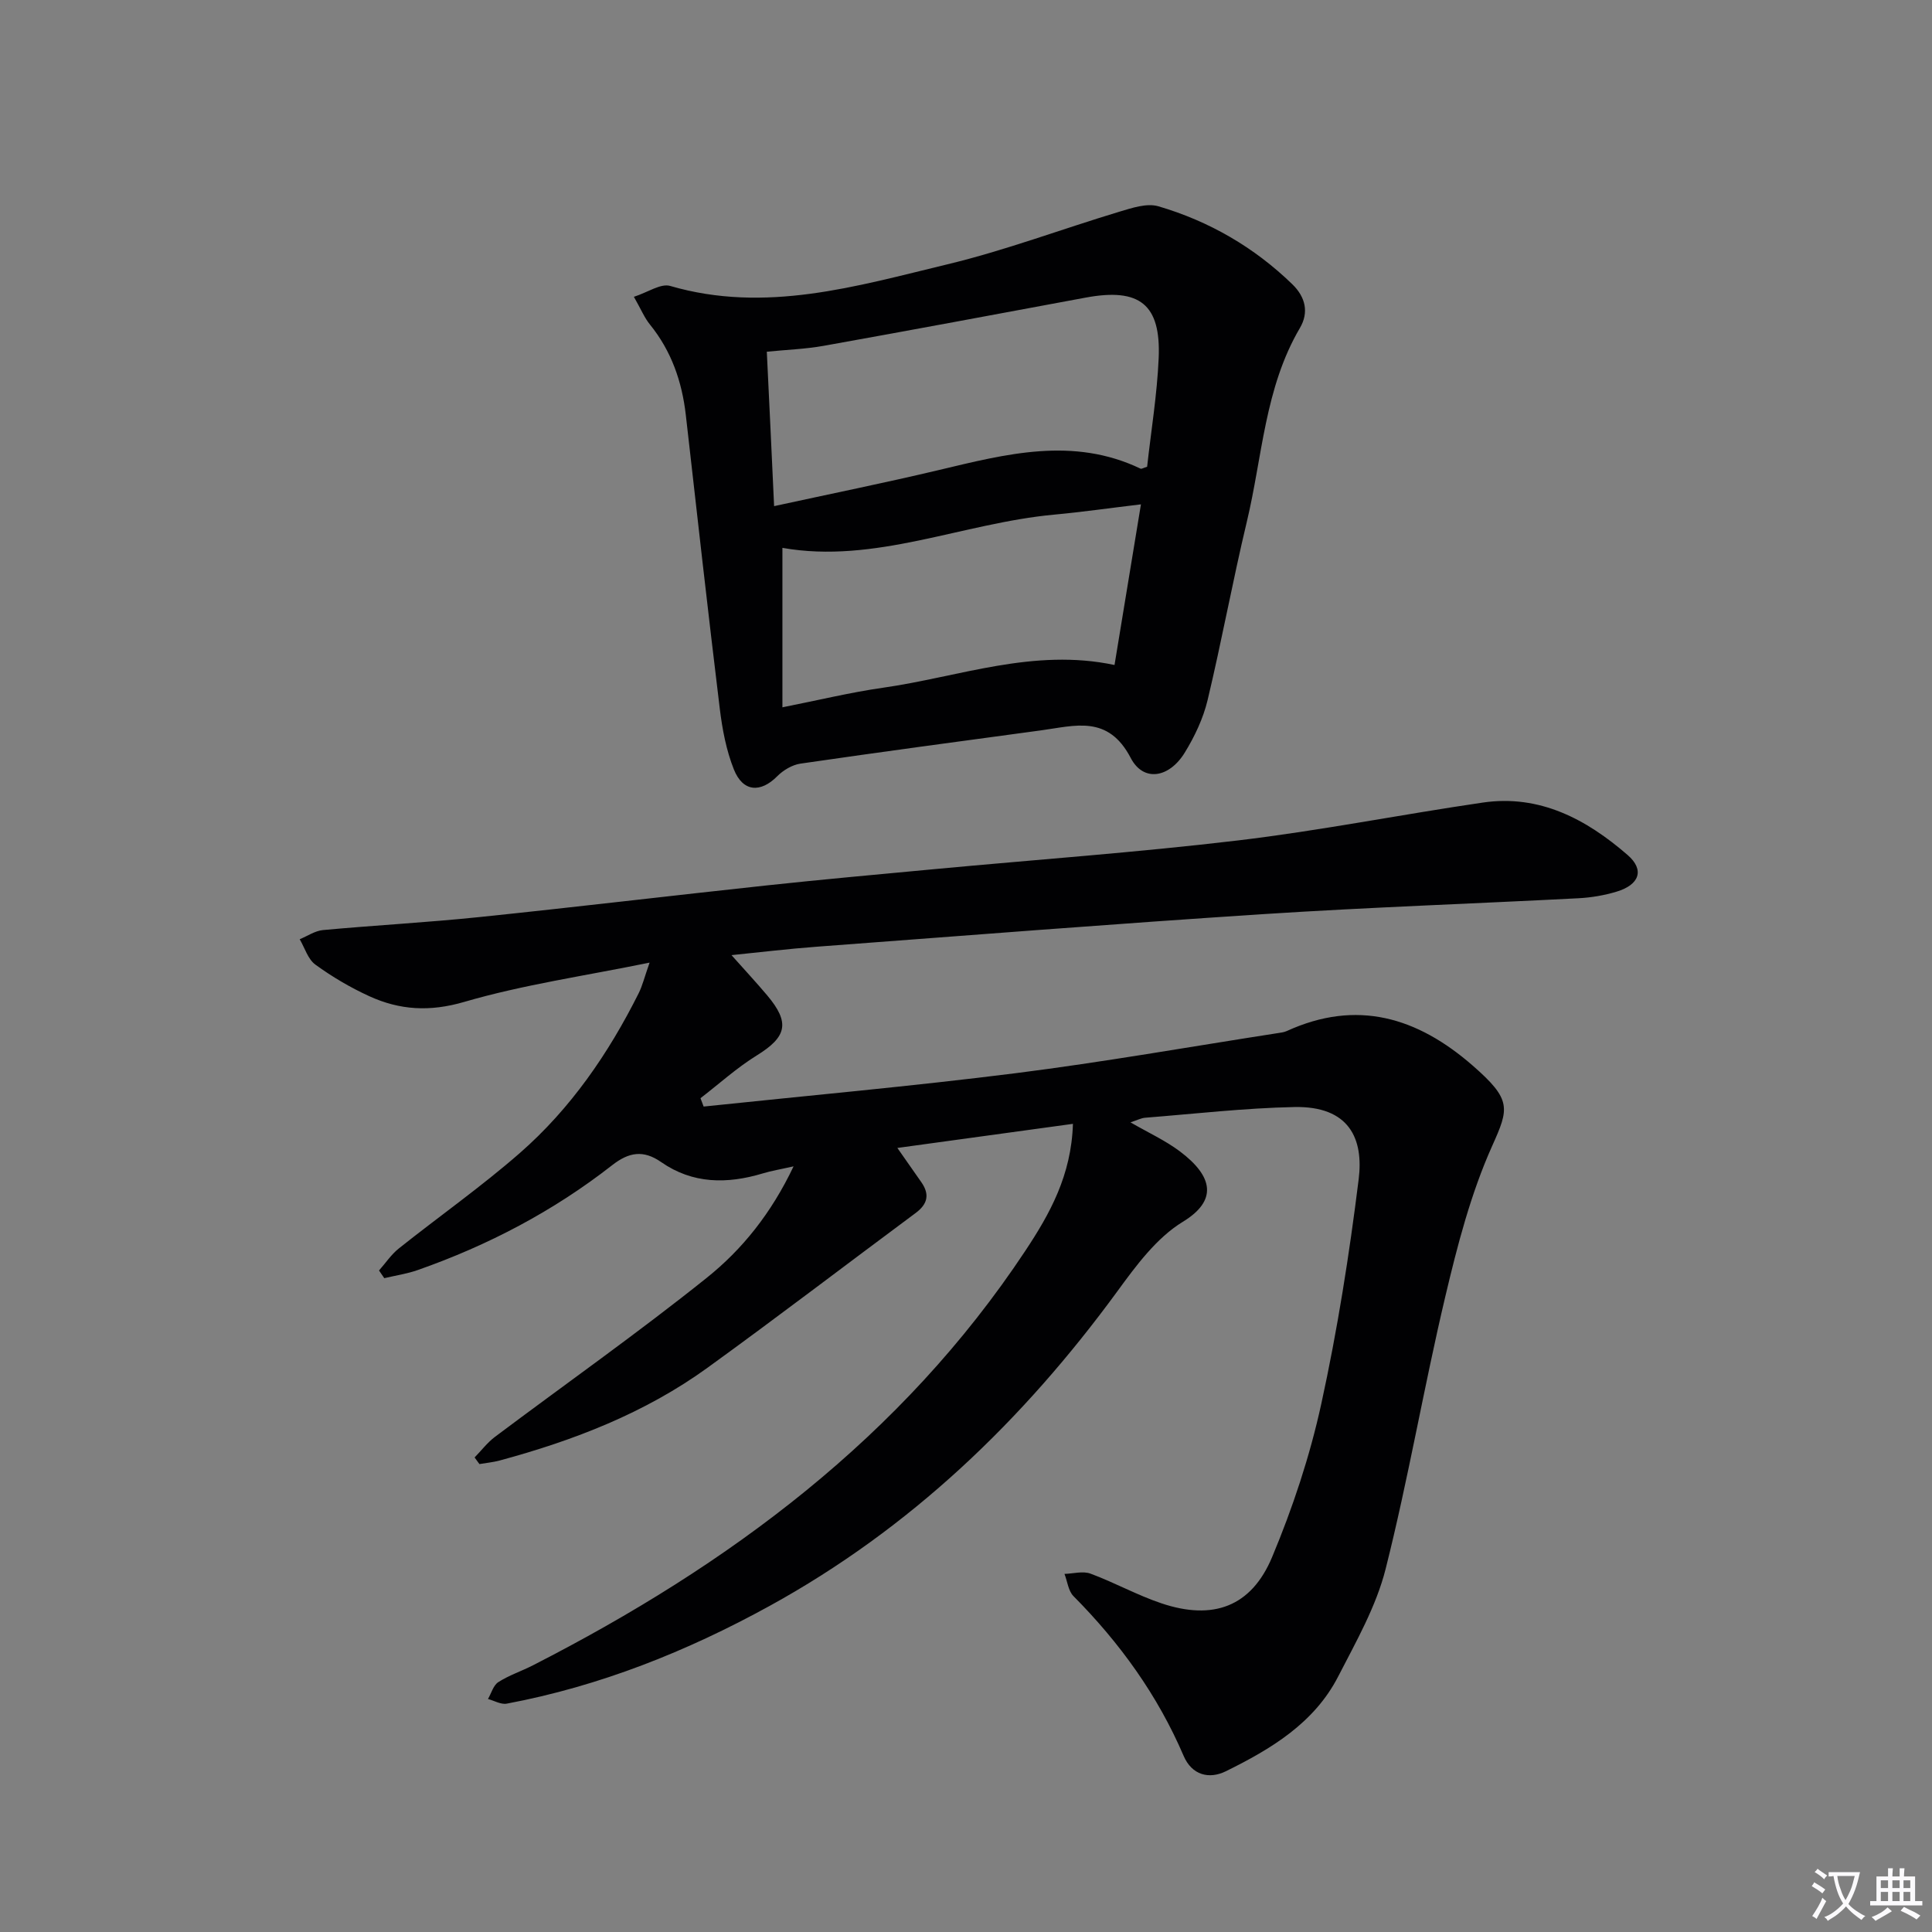
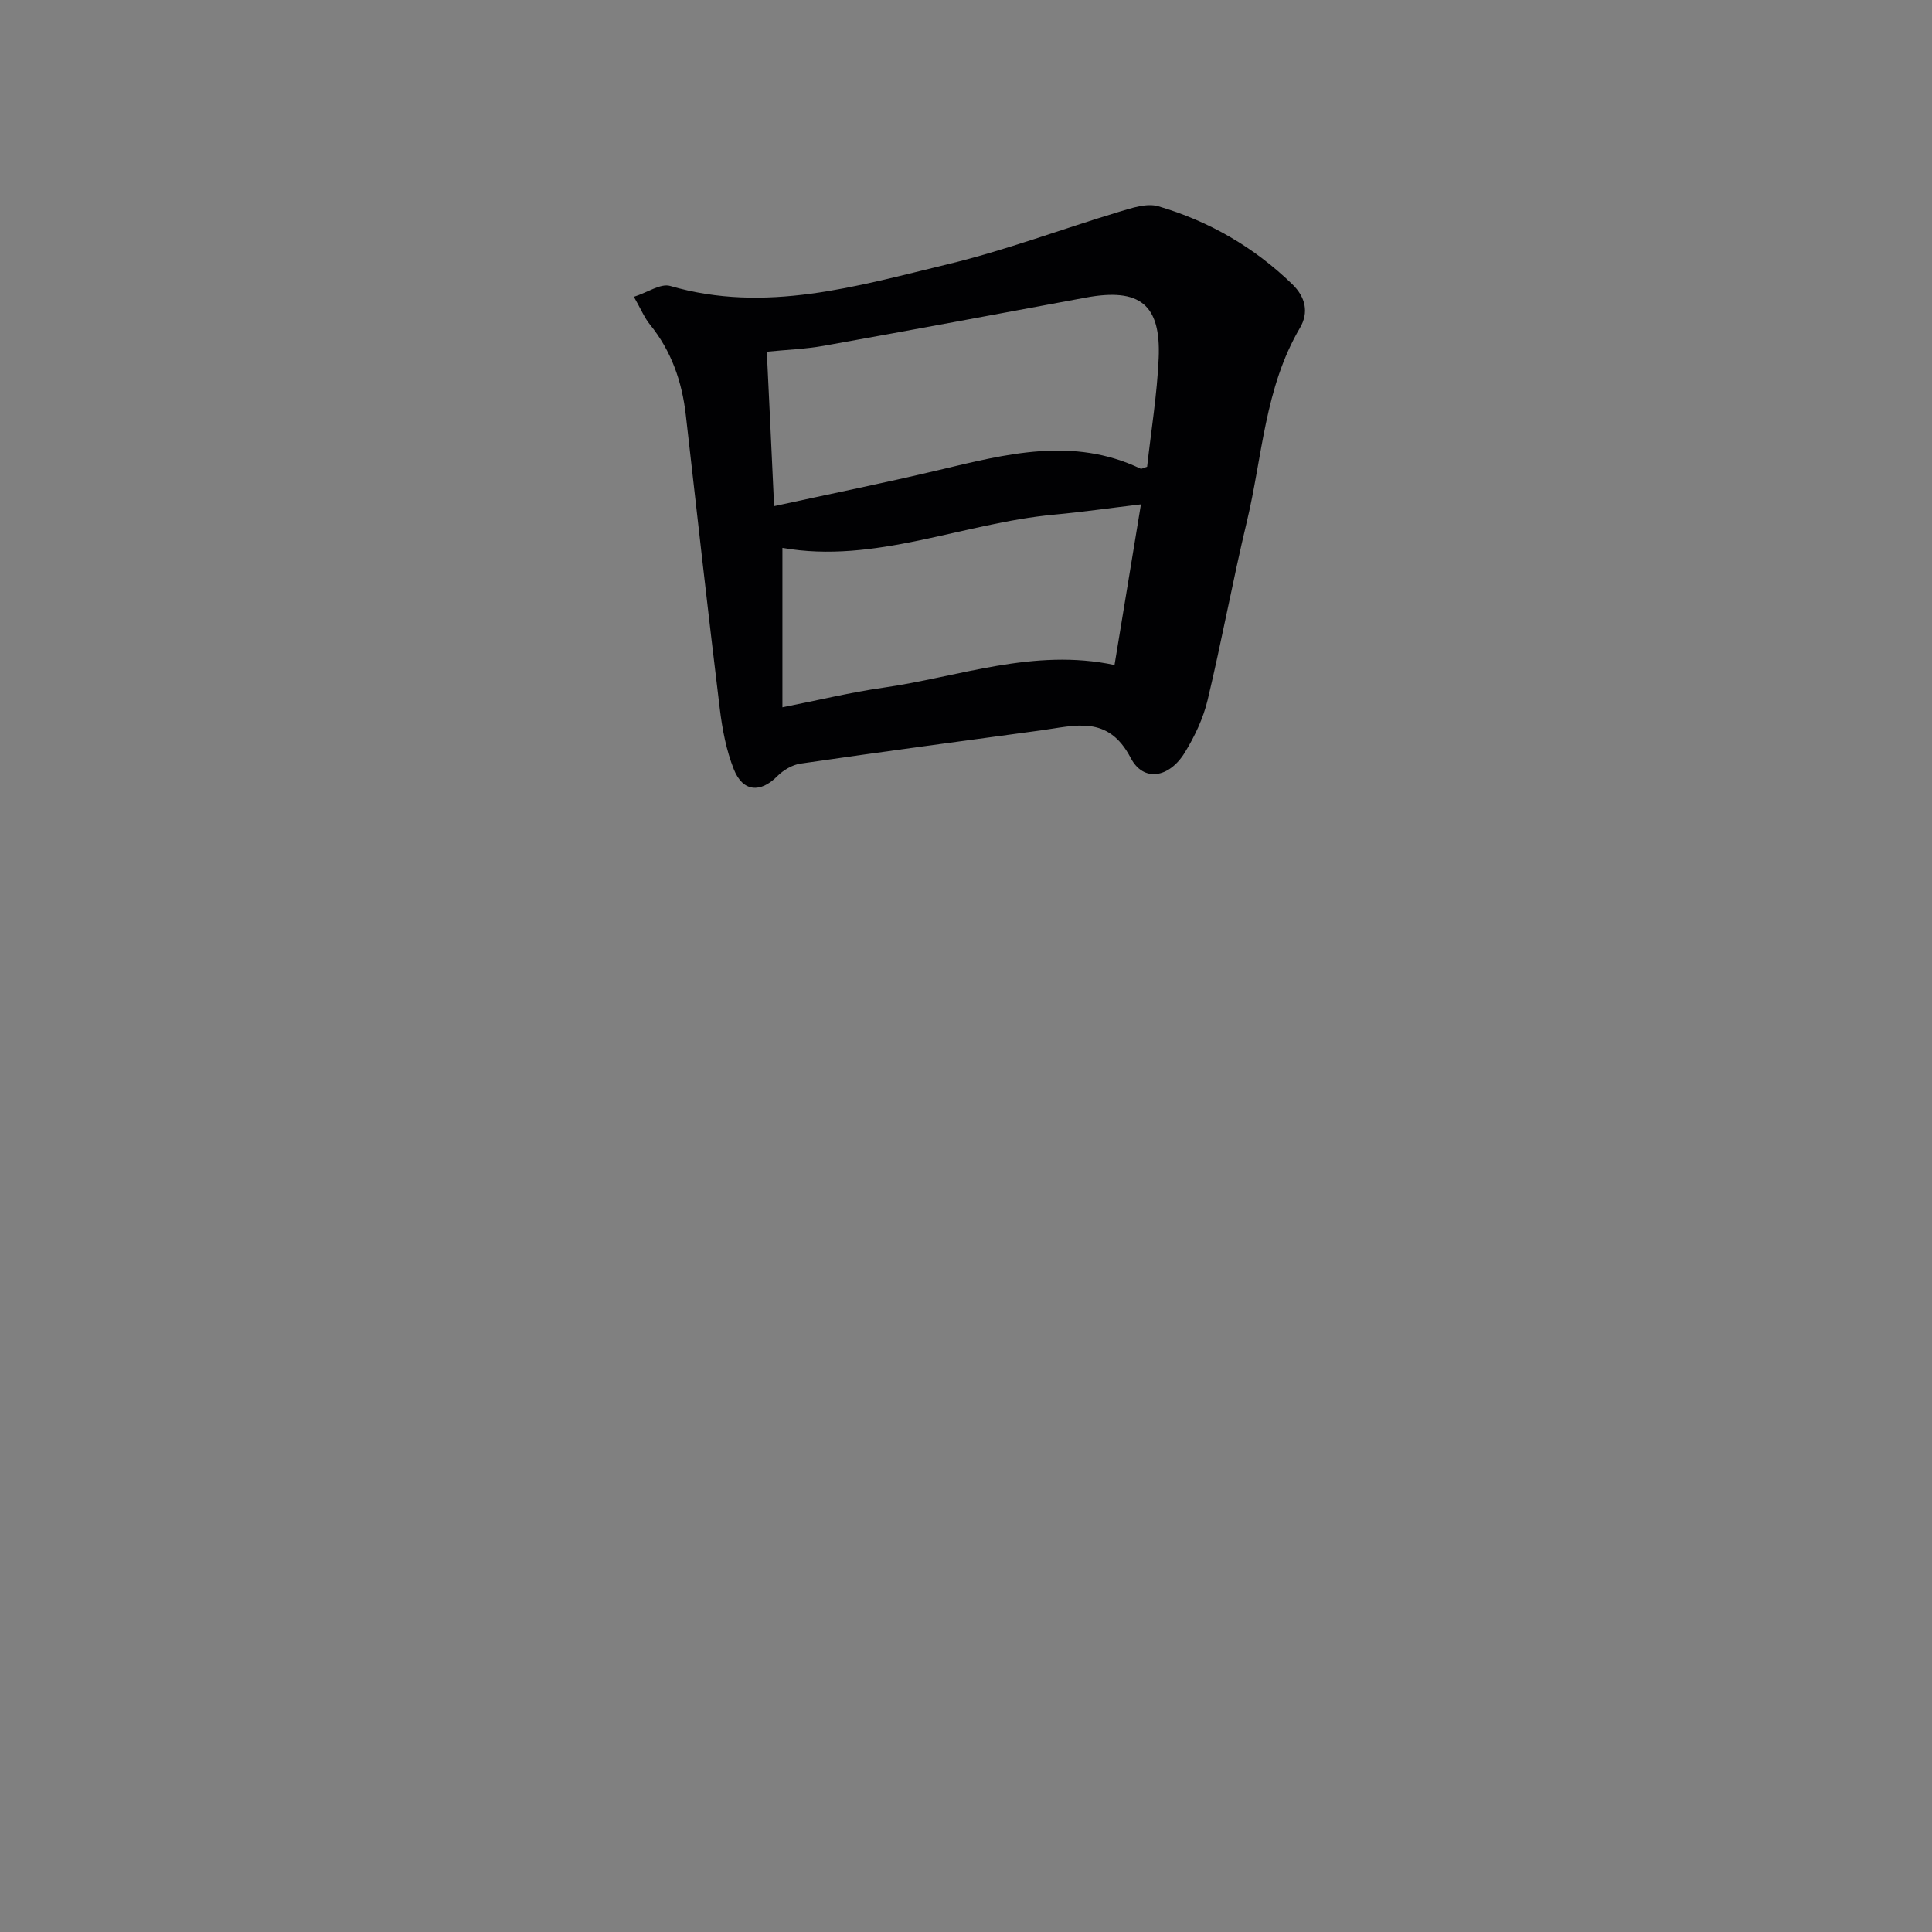
<svg xmlns="http://www.w3.org/2000/svg" enable-background="new 0 0 400 400" viewBox="0 0 400 400">
  <rect x="0" y="0" width="400" height="400" fill="#808080" stroke="none" />
-   <path d="m377.9 391.2c-.2.3-.4.5-.6.8-.7-.6-1.4-1-2.2-1.5.2-.3.4-.5.5-.8.6.4 1.4.8 2.3 1.5zm-1.8 6.1c-.2-.2-.5-.4-.9-.6.4-.6.8-1.2 1.2-1.9s.7-1.3.9-1.9c.3.3.5.5.8.7-.7 1.3-1.4 2.6-2 3.7zm2.2-9c-.3.3-.5.5-.6.8-.6-.6-1.3-1.1-2-1.5.3-.3.5-.5.6-.7.6.5 1.3.9 2 1.4zm.3.2v-.9h2 4.5c-.3 1.3-.6 2.5-1 3.6s-.9 2.1-1.4 3c.4.5 1 1 1.6 1.4s1.2.8 1.9 1.1c-.3.2-.5.4-.8.8-.4-.3-1-.7-1.6-1.2s-1.2-1.1-1.6-1.6c-.5.6-1.1 1.1-1.7 1.6s-1.4.9-2.1 1.4c-.1-.3-.3-.5-.7-.8.6-.2 1.2-.5 1.9-1s1.4-1.1 2-1.8c-.5-.8-.9-1.6-1.2-2.5s-.6-2-.8-3.2c-.4.1-.7.1-1 .1zm2.5 2.7c.3 1 .7 1.7 1 2.2.3-.5.6-1.1 1-2s.6-1.9.9-3h-3.2-.4c.1.9.3 1.8.7 2.8z" fill="#fbfafc" />
-   <path d="m396.5 388.5v1.5 3.6h1.5v.9c-.4 0-1 0-1.7 0h-7.9c-.5 0-.9 0-1.2 0v-.9h1.3v-3.5c0-.7 0-1.2 0-1.6h2.4c0-.8 0-1.4 0-1.7h1c0 .3-.1.8-.1 1.7h1.5c0-.8 0-1.4 0-1.7h1c0 .3-.1.9-.1 1.7zm-8.2 9.2c-.2-.3-.5-.5-.8-.8.8-.3 1.4-.6 1.9-.9s1-.7 1.4-1.1c.3.3.6.5.9.8-1.6 1-2.8 1.6-3.4 2zm2.6-6.8v-1.6h-1.5v1.6zm0 2.7v-1.9h-1.5v1.9zm2.4-2.7v-1.6h-1.5v1.6zm0 2.7v-1.9h-1.5v1.9zm.2 2 .7-.8c.4.2.9.5 1.6.8s1.3.7 1.8 1c-.3.3-.5.5-.8.8-.4-.3-1.5-1-3.3-1.8zm2-4.7v-1.6h-1.4v1.6zm0 2.7v-1.9h-1.4v1.9z" fill="#fbfafc" />
  <g fill="#010103">
-     <path d="m234.05 232.37c3.72 2.15 7.22 3.75 10.22 6 6.96 5.23 7.82 10.21.62 14.59-5.44 3.32-9.68 9.08-13.56 14.4-19.53 26.71-42.85 49.11-72.01 65.14-17.14 9.42-35.11 16.59-54.39 20.22-1.2.23-2.59-.61-3.9-.96.7-1.2 1.11-2.84 2.15-3.5 2.21-1.42 4.79-2.26 7.15-3.47 40.6-20.75 76.39-47.24 101.95-85.82 5.06-7.64 9.53-15.61 9.86-26.29-12.17 1.67-23.98 3.29-36.35 4.99 1.96 2.81 3.47 4.95 4.97 7.1 1.74 2.5 1.32 4.5-1.16 6.35-14.38 10.67-28.61 21.56-43.11 32.05-12.96 9.38-27.68 15.06-43.03 19.21-1.37.37-2.8.5-4.2.74-.33-.46-.67-.92-1-1.37 1.4-1.43 2.63-3.07 4.21-4.26 14.62-10.97 29.59-21.51 43.85-32.93 7.35-5.88 13.37-13.37 17.98-23.08-2.73.62-4.6.92-6.4 1.47-7.35 2.21-14.49 2.19-21.01-2.35-3.7-2.58-6.7-2.06-10.16.65-12.15 9.5-25.67 16.58-40.21 21.69-2.24.79-4.63 1.14-6.96 1.69-.36-.53-.73-1.06-1.09-1.59 1.36-1.53 2.52-3.3 4.1-4.56 8.33-6.63 17.07-12.78 25.07-19.77 10.51-9.19 18.34-20.59 24.58-33.05.79-1.57 1.2-3.33 2.27-6.36-13.54 2.77-26.2 4.58-38.36 8.13-7.15 2.09-13.35 1.71-19.68-1.18-3.91-1.79-7.68-4.01-11.16-6.54-1.54-1.12-2.19-3.46-3.24-5.25 1.6-.66 3.16-1.74 4.81-1.9 10.75-.99 21.55-1.57 32.29-2.68 19.83-2.05 39.62-4.42 59.45-6.55 11.56-1.24 23.14-2.29 34.71-3.37 21.01-1.97 42.08-3.47 63.03-5.96 16.96-2.02 33.77-5.37 50.68-7.84 11.79-1.72 21.45 3.48 29.95 10.85 3.58 3.1 2.45 6.18-2.28 7.6-2.52.76-5.2 1.22-7.84 1.36-21.76 1.13-43.55 1.88-65.29 3.29-30.85 2-61.66 4.44-92.49 6.75-5.93.44-11.84 1.16-17.62 1.74 2.64 2.97 5.08 5.59 7.39 8.33 4.79 5.69 4.05 8.6-2.18 12.45-4.12 2.55-7.77 5.87-11.63 8.84.22.58.43 1.15.65 1.73 21.55-2.27 43.14-4.2 64.63-6.91 18.11-2.29 36.11-5.48 54.15-8.28.65-.1 1.35-.17 1.94-.44 14.53-6.64 27.04-2.86 38.52 7.16 8.1 7.07 7.52 8.82 4.01 16.64-4.43 9.88-7.2 20.62-9.71 31.23-4.43 18.7-7.64 37.7-12.34 56.33-1.96 7.77-6.12 15.06-9.83 22.28-4.97 9.66-13.93 15.02-23.25 19.61-3.48 1.71-7.03.81-8.75-3.2-5.38-12.56-13.21-23.39-22.8-33.06-1.07-1.08-1.26-3.05-1.86-4.6 1.81-.05 3.82-.64 5.4-.05 4.97 1.84 9.66 4.46 14.67 6.14 10.68 3.59 18.61.73 22.92-9.58 4.27-10.2 7.81-20.88 10.17-31.68 3.36-15.35 5.81-30.95 7.75-46.55 1.04-8.35-1.93-15.17-13.32-14.94-10.29.21-20.56 1.4-30.84 2.21-.88.06-1.74.53-3.09.96z" />
    <path d="m131.24 61.45c2.87-.92 5.55-2.82 7.51-2.25 19.73 5.75 38.55.06 57.34-4.46 12.07-2.9 23.76-7.32 35.67-10.91 2.6-.78 5.68-1.82 8.07-1.12 10.5 3.08 19.82 8.47 27.73 16.14 2.73 2.65 3.47 5.83 1.57 9.06-7.29 12.4-7.76 26.64-10.99 40.12-2.93 12.25-5.19 24.66-8.12 36.92-.91 3.8-2.68 7.54-4.74 10.89-3.21 5.22-8.54 6.15-11.18 1.08-4.69-8.99-11.55-6.65-18.54-5.71-16.62 2.24-33.24 4.48-49.83 6.89-1.71.25-3.57 1.36-4.81 2.61-3.46 3.49-7.11 3.28-8.98-1.41-1.57-3.94-2.39-8.28-2.91-12.52-2.47-20.27-4.74-40.57-7.04-60.86-.79-6.92-2.98-13.24-7.42-18.72-1.13-1.38-1.82-3.1-3.33-5.75zm29.03 43.34c11.79-2.57 22.97-4.83 34.05-7.46 13.95-3.32 27.83-6.99 41.82-.3.21.1.59-.16 1.36-.4.81-7.36 2.06-14.89 2.39-22.46.49-11.18-3.95-14.62-15.08-12.56-18.09 3.36-36.17 6.75-54.28 9.99-3.82.68-7.73.81-11.77 1.22.52 10.62.98 20.54 1.51 31.97zm75.95-.37c-6.53.78-12.24 1.6-17.98 2.13-18.99 1.76-37.13 10.26-56.25 6.88v33.01c7.54-1.49 14.13-3.1 20.81-4.05 15.76-2.24 31.15-8.27 47.95-4.71 1.8-10.93 3.58-21.78 5.47-33.26z" />
  </g>
</svg>